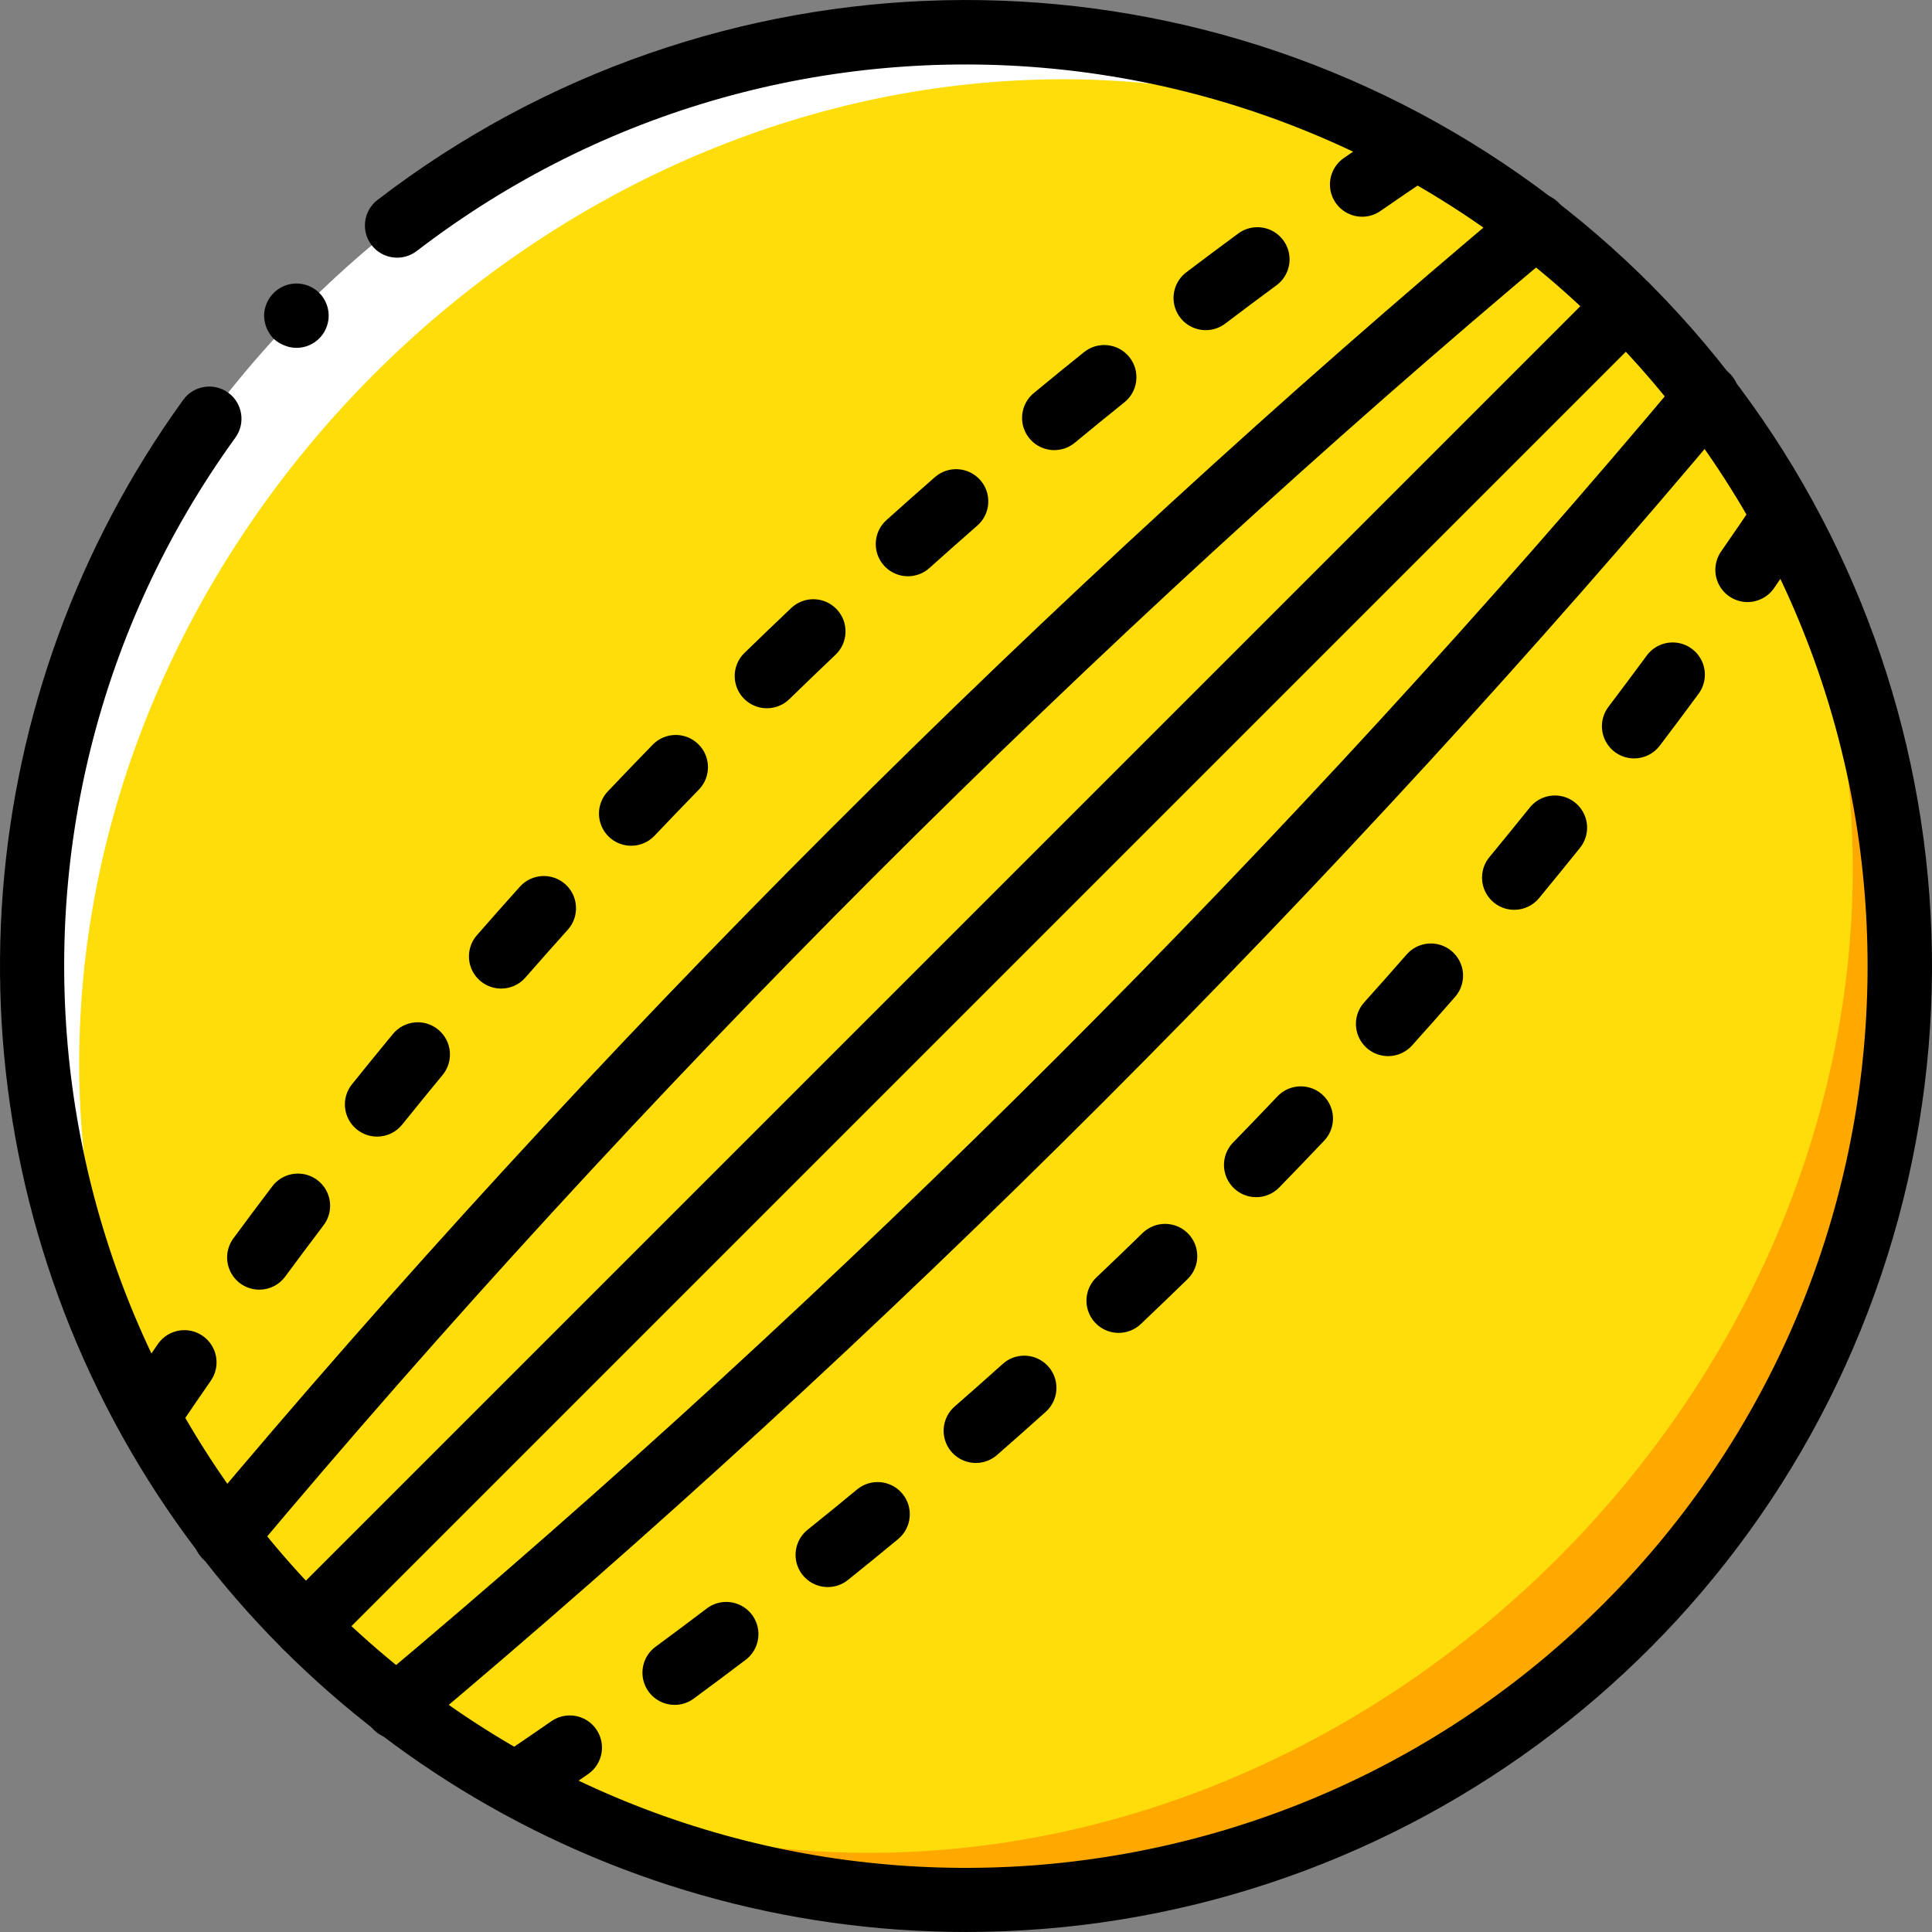
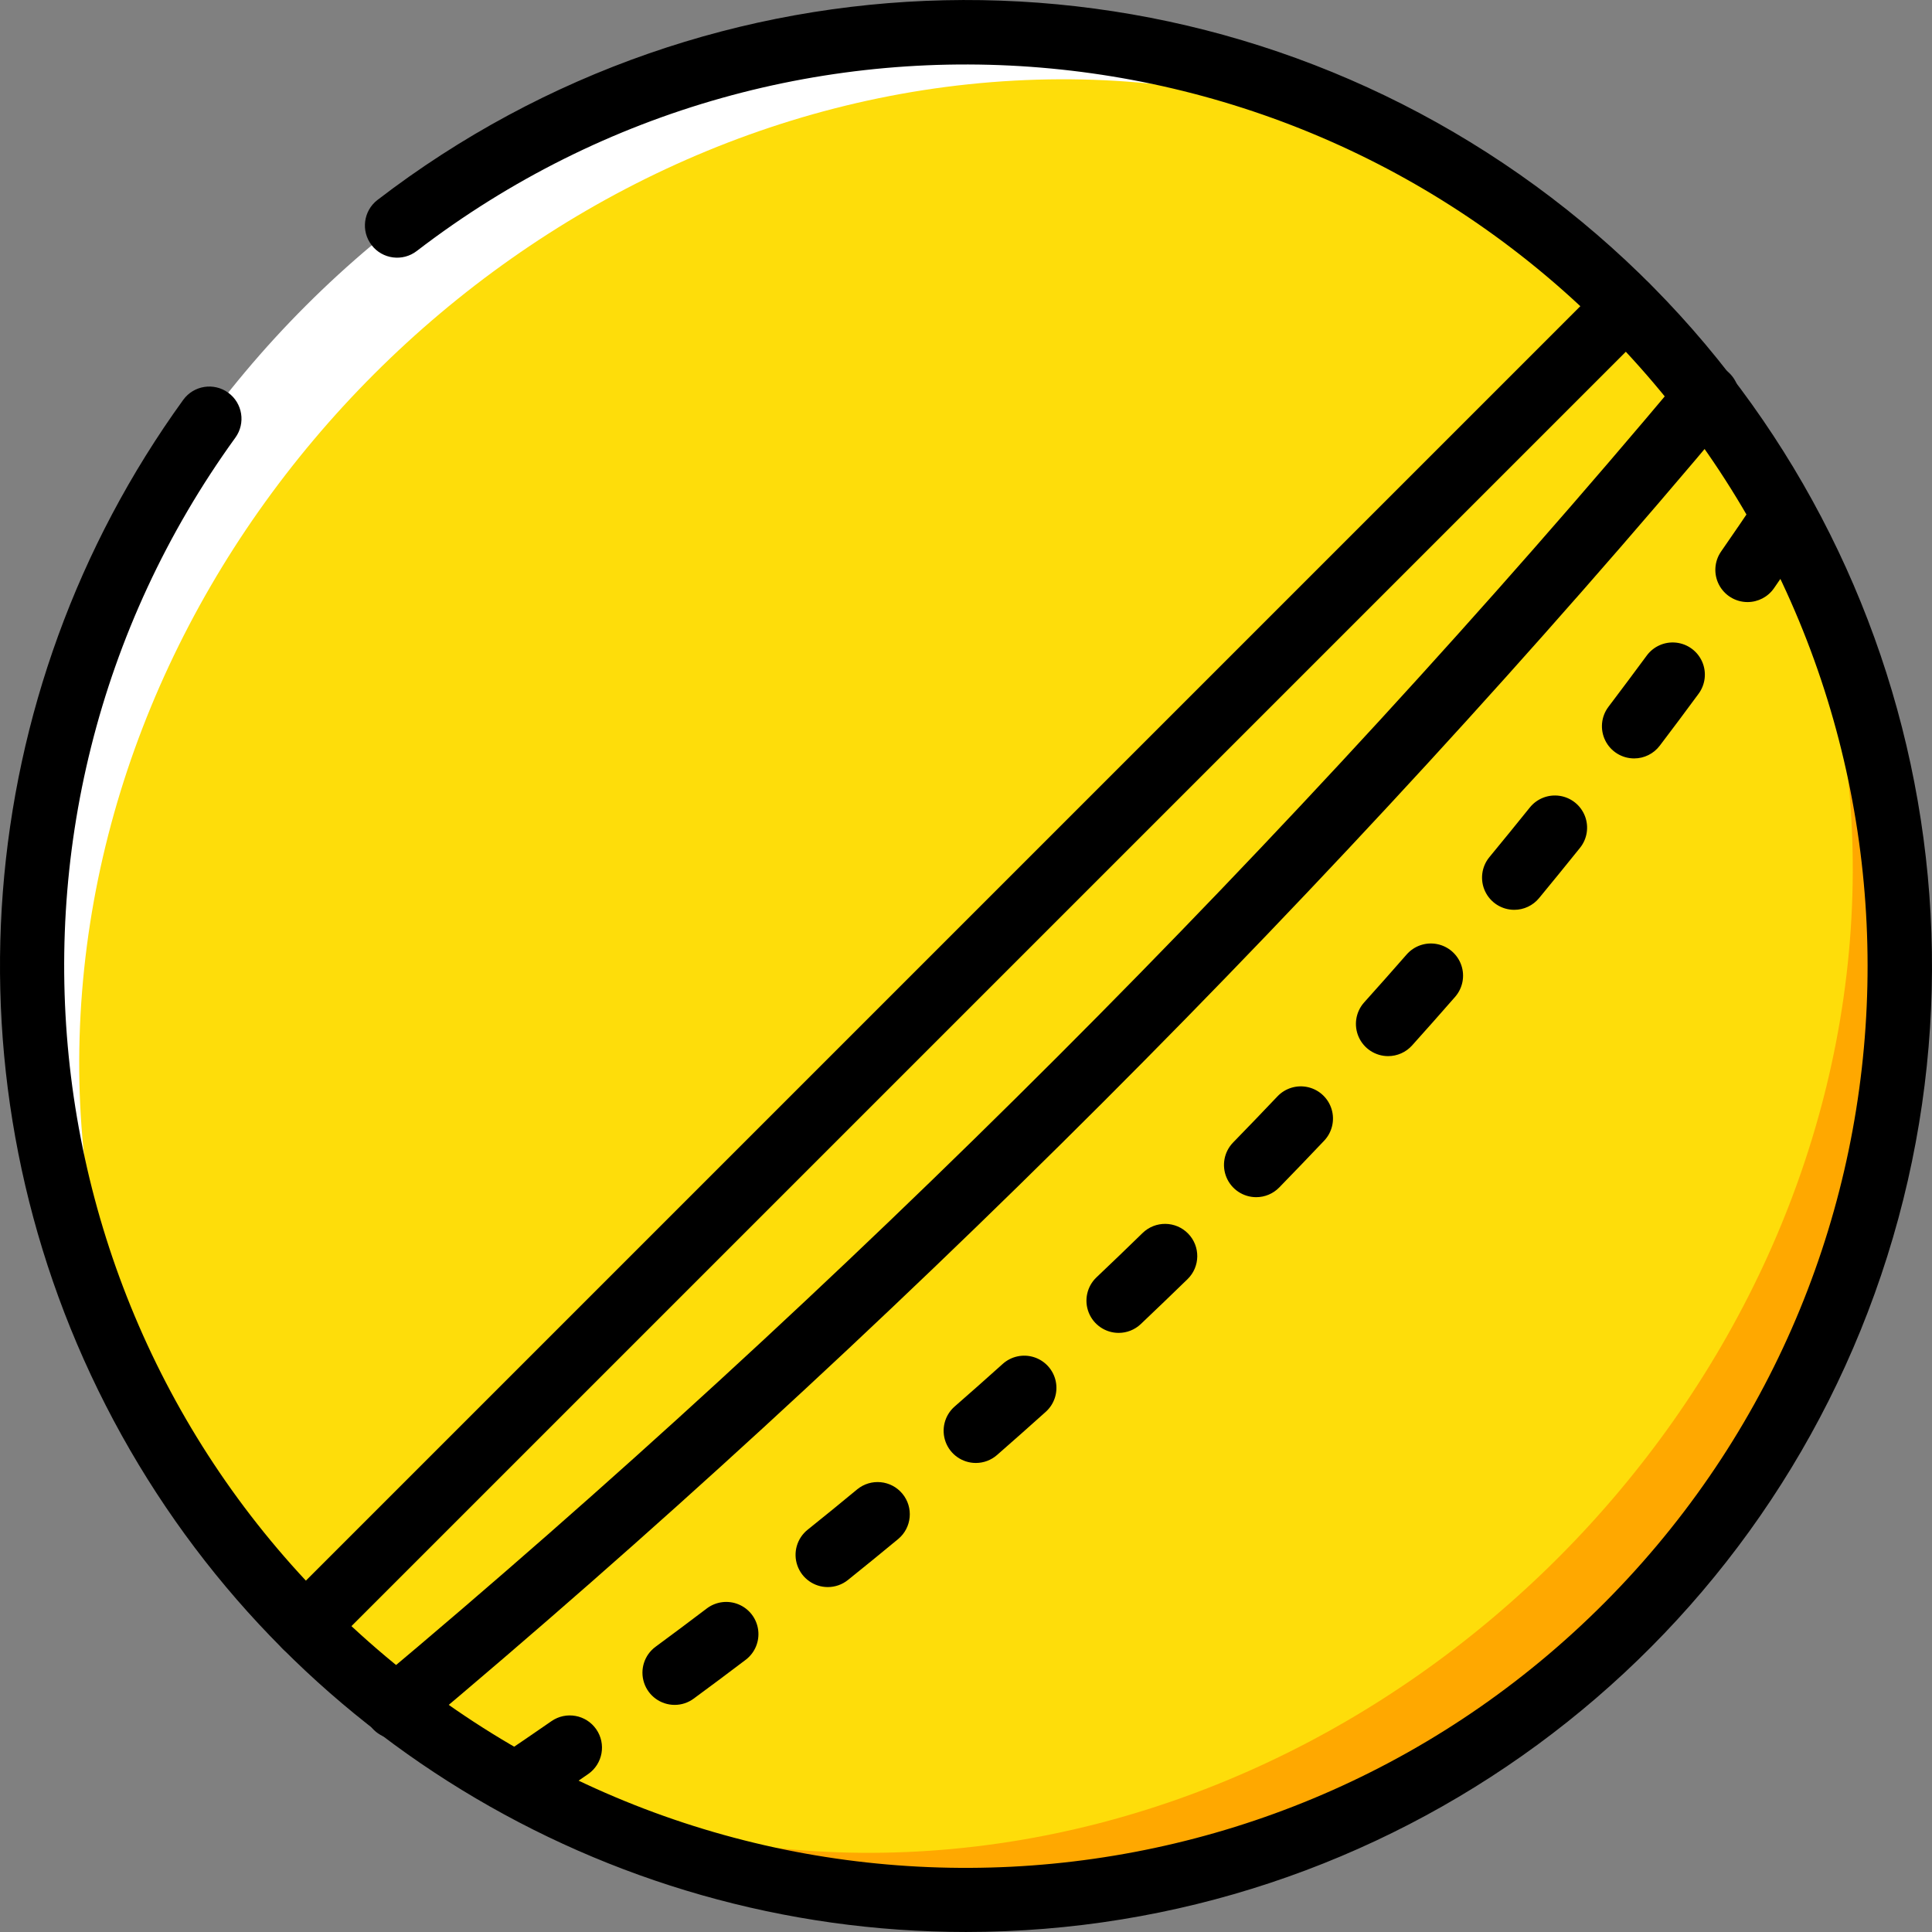
<svg xmlns="http://www.w3.org/2000/svg" version="1.1" id="Capa_1" x="0px" y="0px" viewBox="0 0 512.037 512.037" style="enable-background:new 0 0 512.037 512.037;" xml:space="preserve">
  <rect x="0" y="0" width="512.037" height="512.037" fill="#808080" stroke="none" />
  <g transform="translate(-1 -1)">
    <path style="fill:#FFA800;" d="M282.768,35.318c130.781-5.891,232.024,95.352,226.133,226.133   c-5.891,130.781-116.686,241.576-247.467,247.467C130.653,514.809,29.41,413.565,35.301,282.784S151.987,41.209,282.768,35.318z" />
    <path style="fill:#FFFFFF;" d="M252.598,5.148C383.379-0.743,484.622,100.5,478.731,231.281   c-5.891,130.781-116.686,241.576-247.467,247.467C100.483,484.639-0.76,383.395,5.131,252.614S121.817,11.039,252.598,5.148z" />
    <path style="fill:#FEDD0A;" d="M269.816,22.366c129.603-7.069,228.936,92.264,221.867,221.867S373.819,484.63,244.216,491.699   S15.28,399.436,22.349,269.833S140.213,29.435,269.816,22.366z" />
    <g>
      <path d="M257.016,513.033c-96.176-0.007-184.235-53.911-227.988-139.559s-35.816-188.59,20.546-266.52    c2.771-3.801,8.095-4.642,11.903-1.881c3.808,2.761,4.664,8.083,1.913,11.898c-73.442,101.489-56.046,242.467,39.866,323.058    s237.778,73.437,325.095-16.393s90.444-231.843,7.165-325.43S210.823-8.772,111.458,67.52c-3.735,2.876-9.095,2.181-11.971-1.554    c-2.876-3.735-2.181-9.095,1.554-11.971c88.621-68.079,211.161-70.81,302.727-6.747s131,180.116,97.418,286.703    S368.768,513.028,257.016,513.033z" />
-       <path d="M79.524,93.191c-1.118-0.011-2.222-0.243-3.25-0.683c-1.042-0.412-1.996-1.02-2.808-1.792    c-1.561-1.634-2.445-3.799-2.475-6.059c0.01-1.115,0.242-2.217,0.683-3.242c1.093-2.626,3.419-4.537,6.206-5.102    c2.788-0.565,5.674,0.292,7.702,2.285c2.462,2.441,3.201,6.129,1.872,9.331C86.126,91.132,82.991,93.211,79.524,93.191    L79.524,93.191z" />
      <path d="M106.058,461.912c-3.591,0.005-6.801-2.238-8.03-5.613c-1.229-3.374-0.214-7.157,2.538-9.462    c61.15-51.242,121.9-106.983,180.583-165.667c58.75-58.75,114.492-119.508,165.667-180.588c1.951-2.361,5.016-3.495,8.034-2.973    c3.017,0.522,5.524,2.621,6.567,5.5c1.043,2.879,0.464,6.096-1.518,8.431c-51.5,61.462-107.583,122.592-166.683,181.696    c-59.034,59.038-120.158,115.117-181.683,166.683C109.999,461.208,108.06,461.913,106.058,461.912z" />
      <path d="M137.958,482.287c-3.5,0.003-6.646-2.135-7.932-5.39c-1.286-3.255-0.45-6.966,2.107-9.356    c0.347-0.322,0.717-0.617,1.108-0.883c4.65-3.129,9.289-6.297,13.917-9.504c3.87-2.677,9.178-1.715,11.862,2.151    c2.684,3.865,1.732,9.174-2.128,11.866c-4.658,3.233-9.328,6.424-14.008,9.571C141.439,481.751,139.719,482.29,137.958,482.287    L137.958,482.287z M179.808,452.845c-3.69,0.004-6.964-2.365-8.115-5.871c-1.151-3.506,0.082-7.354,3.056-9.538    c4.533-3.337,9.056-6.718,13.567-10.142c2.429-1.843,5.657-2.25,8.468-1.067c2.811,1.182,4.777,3.775,5.158,6.8    c0.381,3.025-0.88,6.024-3.31,7.867c-4.575,3.471-9.169,6.901-13.783,10.292C183.39,452.266,181.623,452.847,179.808,452.845    L179.808,452.845z M220.391,421.62c-3.624,0.003-6.855-2.282-8.059-5.7c-1.204-3.418-0.118-7.224,2.708-9.492    c4.4-3.525,8.778-7.092,13.133-10.7c3.633-2.983,8.994-2.467,11.991,1.154c2.997,3.621,2.502,8.985-1.108,11.996    c-4.425,3.663-8.869,7.285-13.333,10.867C224.212,420.959,222.33,421.621,220.391,421.62z M259.624,388.729    c-3.556,0-6.74-2.205-7.99-5.534c-1.25-3.329-0.305-7.084,2.373-9.425c4.25-3.712,8.481-7.461,12.692-11.246    c2.264-2.067,5.463-2.761,8.38-1.817c2.917,0.944,5.104,3.38,5.728,6.381c0.624,3.002-0.409,6.108-2.708,8.136    c-4.267,3.833-8.553,7.632-12.858,11.396C263.687,387.982,261.691,388.731,259.624,388.729L259.624,388.729z M297.474,354.254    c-3.493,0-6.634-2.13-7.927-5.376c-1.293-3.246-0.477-6.951,2.06-9.353c4.092-3.879,8.164-7.794,12.217-11.746    c3.377-3.285,8.776-3.213,12.065,0.16c3.288,3.373,3.222,8.773-0.148,12.065c-4.117,4.004-8.25,7.975-12.4,11.913    C301.758,353.42,299.658,354.257,297.474,354.254L297.474,354.254z M333.924,318.287c-3.43-0.002-6.525-2.057-7.859-5.217    c-1.334-3.16-0.648-6.811,1.742-9.271c3.95-4.054,7.867-8.128,11.75-12.221c2.097-2.212,5.216-3.137,8.18-2.427    s5.325,2.948,6.192,5.871c0.867,2.922,0.109,6.086-1.989,8.298c-3.933,4.15-7.9,8.279-11.9,12.388    C338.435,317.36,336.228,318.29,333.924,318.287L333.924,318.287z M368.891,280.904c-3.368-0.003-6.419-1.985-7.791-5.06    c-1.372-3.076-0.807-6.67,1.441-9.177c3.783-4.208,7.53-8.435,11.242-12.679c2.003-2.305,5.084-3.364,8.081-2.777    c2.996,0.587,5.451,2.731,6.435,5.621c0.984,2.89,0.349,6.087-1.666,8.381c-3.758,4.304-7.556,8.592-11.392,12.862    C373.622,279.877,371.313,280.905,368.891,280.904L368.891,280.904z M402.308,242.129c-3.301-0.005-6.303-1.913-7.709-4.899    c-1.406-2.986-0.965-6.516,1.134-9.063c3.6-4.367,7.169-8.749,10.708-13.146c1.909-2.379,4.943-3.558,7.957-3.093    c3.015,0.465,5.551,2.505,6.654,5.349c1.102,2.844,0.603,6.06-1.311,8.436c-3.583,4.454-7.197,8.892-10.842,13.313    C407.279,240.995,404.859,242.135,402.308,242.129L402.308,242.129z M434.083,202.004c-3.238-0.003-6.195-1.838-7.634-4.738    c-1.439-2.9-1.113-6.365,0.842-8.945c3.417-4.517,6.8-9.044,10.15-13.583c1.809-2.453,4.789-3.755,7.818-3.415    c3.029,0.34,5.646,2.27,6.867,5.062c1.22,2.793,0.858,6.025-0.951,8.478c-3.383,4.6-6.811,9.186-10.283,13.758    C439.28,200.755,436.758,202.009,434.083,202.004z M464.141,160.566c-3.174-0.004-6.084-1.769-7.554-4.582    c-1.47-2.814-1.256-6.21,0.554-8.818c3.209-4.621,6.375-9.258,9.5-13.912c0.307-0.459,0.658-0.886,1.05-1.275    c3.165-3.196,8.267-3.388,11.662-0.438c3.396,2.95,3.919,8.029,1.196,11.609c-3.092,4.596-6.222,9.179-9.392,13.75    C469.562,159.199,466.94,160.569,464.141,160.566L464.141,160.566z" />
-       <path d="M40.266,384.604c-3.241,0.003-6.203-1.833-7.643-4.737c-1.439-2.904-1.106-6.373,0.859-8.95    c3.092-4.596,6.222-9.179,9.392-13.75c2.696-3.848,7.995-4.792,11.855-2.112c3.859,2.68,4.826,7.975,2.162,11.846    c-3.209,4.621-6.375,9.258-9.5,13.913c-0.307,0.459-0.658,0.886-1.05,1.275C44.732,383.7,42.545,384.606,40.266,384.604z     M69.716,342.799c-3.217-0.004-6.159-1.818-7.608-4.69c-1.449-2.873-1.159-6.316,0.749-8.906c3.383-4.6,6.811-9.186,10.283-13.758    c1.835-2.444,4.837-3.72,7.87-3.345c3.033,0.375,5.633,2.345,6.817,5.163c1.183,2.818,0.769,6.053-1.087,8.482    c-3.417,4.517-6.8,9.044-10.15,13.583C74.985,341.517,72.431,342.807,69.716,342.799L69.716,342.799z M100.933,302.233    c-3.283-0.002-6.273-1.887-7.69-4.849s-1.009-6.473,1.049-9.031c3.583-4.454,7.197-8.892,10.842-13.313    c2.998-3.636,8.377-4.153,12.013-1.154c3.636,2.998,4.153,8.377,1.154,12.013c-3.6,4.367-7.169,8.749-10.708,13.146    C105.973,301.066,103.522,302.239,100.933,302.233L100.933,302.233z M133.824,262.999c-3.348,0.003-6.388-1.953-7.773-5.002    c-1.385-3.048-0.857-6.625,1.348-9.144c3.758-4.304,7.556-8.592,11.392-12.862c3.153-3.496,8.541-3.78,12.043-0.634    c3.502,3.146,3.796,8.534,0.657,12.042c-3.783,4.208-7.53,8.435-11.242,12.679C138.633,261.938,136.288,263.004,133.824,262.999    L133.824,262.999z M168.283,225.149c-3.411,0.002-6.495-2.029-7.842-5.162c-1.347-3.134-0.698-6.768,1.65-9.242    c3.933-4.15,7.9-8.279,11.9-12.387c3.29-3.368,8.687-3.436,12.061-0.152s3.451,8.681,0.173,12.06    c-3.95,4.054-7.867,8.128-11.75,12.221C172.865,224.19,170.625,225.153,168.283,225.149L168.283,225.149z M204.249,188.708    c-3.471-0.003-6.594-2.106-7.902-5.32c-1.308-3.215-0.539-6.901,1.944-9.326c4.117-4.004,8.25-7.975,12.4-11.913    c3.422-3.24,8.822-3.093,12.063,0.329c3.24,3.422,3.093,8.822-0.329,12.063c-4.092,3.879-8.164,7.794-12.217,11.746    C208.615,187.842,206.476,188.712,204.249,188.708L204.249,188.708z M241.633,153.724c-3.535,0-6.704-2.18-7.969-5.481    c-1.264-3.301-0.362-7.04,2.268-9.402c4.267-3.833,8.553-7.632,12.858-11.396c3.549-3.093,8.933-2.727,12.031,0.817    c3.099,3.544,2.741,8.928-0.798,12.033c-4.25,3.712-8.481,7.461-12.692,11.246C245.769,152.95,243.738,153.728,241.633,153.724    L241.633,153.724z M280.424,120.295c-3.6,0.004-6.816-2.251-8.038-5.638c-1.222-3.387-0.186-7.176,2.588-9.471    c4.425-3.663,8.869-7.285,13.333-10.867c3.677-2.95,9.05-2.361,12,1.316c2.95,3.677,2.361,9.05-1.316,12    c-4.4,3.525-8.778,7.092-13.133,10.7C284.331,119.603,282.409,120.296,280.424,120.295L280.424,120.295z M320.566,88.503    c-3.667,0.005-6.927-2.334-8.098-5.808c-1.171-3.475,0.009-7.309,2.931-9.525c4.575-3.471,9.169-6.901,13.783-10.292    c2.456-1.81,5.692-2.171,8.486-0.946c2.794,1.225,4.722,3.849,5.055,6.882c0.333,3.033-0.979,6.012-3.441,7.815    c-4.533,3.338-9.056,6.718-13.567,10.142C324.234,87.894,322.426,88.503,320.566,88.503L320.566,88.503z M362.016,58.437    c-3.731,0.003-7.032-2.419-8.149-5.979s0.209-7.433,3.274-9.562c4.658-3.233,9.328-6.424,14.008-9.571    c3.664-2.583,8.701-1.89,11.532,1.586c2.831,3.476,2.489,8.549-0.782,11.614c-0.347,0.322-0.718,0.617-1.108,0.883    c-4.65,3.129-9.289,6.297-13.917,9.504C365.45,57.906,363.754,58.438,362.016,58.437L362.016,58.437z" />
-       <path d="M60.741,416.616c-3.314-0.001-6.328-1.922-7.728-4.926s-0.935-6.547,1.195-9.086    c51.55-61.513,107.633-122.646,166.683-181.696c59.058-59.054,120.183-115.138,181.692-166.683    c3.613-3.028,8.997-2.555,12.025,1.058c3.028,3.613,2.555,8.997-1.058,12.025c-61.125,51.225-121.892,106.963-180.592,165.667    c-58.7,58.7-114.442,119.458-165.667,180.588C65.669,415.502,63.269,416.621,60.741,416.616L60.741,416.616z" />
      <path d="M82.033,440.549c-3.451-0.001-6.562-2.08-7.882-5.268c-1.32-3.188-0.591-6.858,1.849-9.298L425.966,76.016    c2.155-2.156,5.297-2.997,8.242-2.208c2.944,0.789,5.244,3.089,6.033,6.033s-0.053,6.086-2.208,8.242L88.066,438.049    C86.468,439.652,84.296,440.552,82.033,440.549z" />
    </g>
  </g>
  <g>
</g>
  <g>
</g>
  <g>
</g>
  <g>
</g>
  <g>
</g>
  <g>
</g>
  <g>
</g>
  <g>
</g>
  <g>
</g>
  <g>
</g>
  <g>
</g>
  <g>
</g>
  <g>
</g>
  <g>
</g>
  <g>
</g>
</svg>